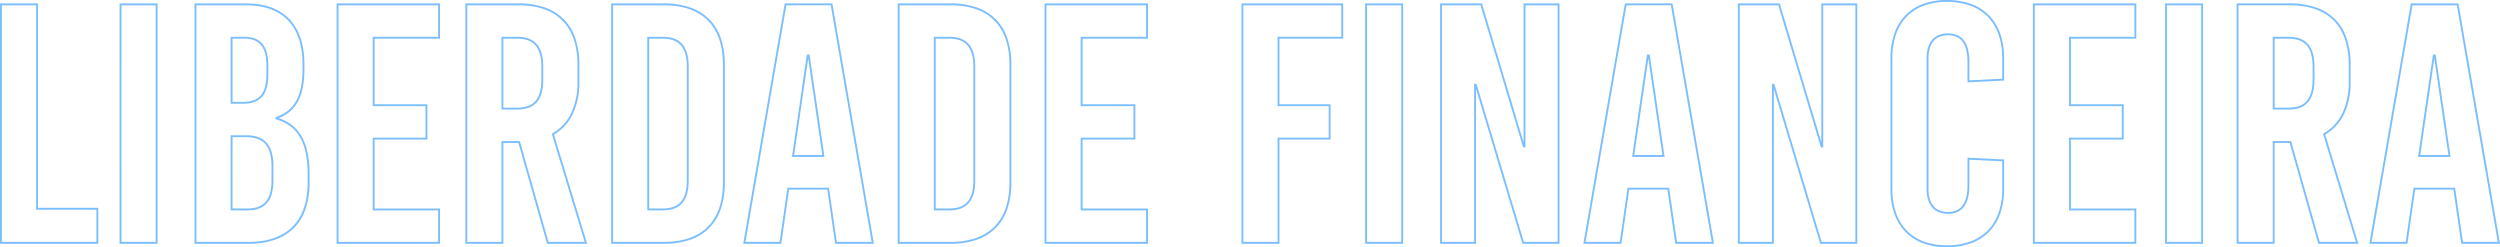
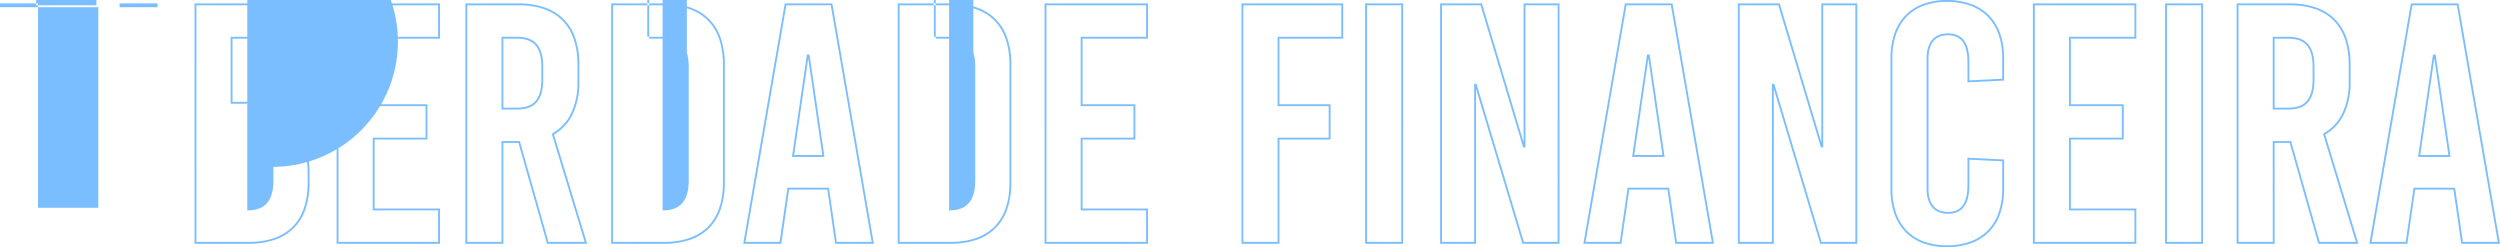
<svg xmlns="http://www.w3.org/2000/svg" width="1320.854" height="130.6" viewBox="0 0 1320.854 130.6">
-   <path id="Liberdade_financeira" data-name="Liberdade financeira" d="M1139.2,173.3a36.1,36.1,0,0,1-12.58-2.073,25.135,25.135,0,0,1-9.4-6.044,26.128,26.128,0,0,1-5.853-9.684,39.275,39.275,0,0,1-2.005-12.939V73.44a39.275,39.275,0,0,1,2.005-12.939,26.128,26.128,0,0,1,5.853-9.684,25.135,25.135,0,0,1,9.4-6.044A36.1,36.1,0,0,1,1139.2,42.7a36.861,36.861,0,0,1,12.71,2.072,25.524,25.524,0,0,1,9.516,6.042,26.1,26.1,0,0,1,5.936,9.684A38.748,38.748,0,0,1,1169.4,73.44V85.256l-.475.023-18.885.926V75.42c0-4.83-.9-8.452-2.665-10.766a7.916,7.916,0,0,0-3.184-2.494,11.21,11.21,0,0,0-4.451-.82c-3.337,0-5.911,1.046-7.651,3.108-1.758,2.084-2.65,5.17-2.65,9.173v68.76c0,4,.891,7.089,2.65,9.173,1.74,2.062,4.314,3.107,7.651,3.107a11.21,11.21,0,0,0,4.451-.82,7.916,7.916,0,0,0,3.184-2.494c1.768-2.314,2.665-5.936,2.665-10.766V126.015l.525.026,18.835.923v15.6a38.748,38.748,0,0,1-2.037,12.941,26.1,26.1,0,0,1-5.936,9.684,25.524,25.524,0,0,1-9.516,6.042A36.861,36.861,0,0,1,1139.2,173.3Zm0-129.6a35.111,35.111,0,0,0-12.232,2.011,24.142,24.142,0,0,0-9.032,5.8,25.136,25.136,0,0,0-5.627,9.318,38.286,38.286,0,0,0-1.949,12.61v69.12a38.286,38.286,0,0,0,1.949,12.609,25.136,25.136,0,0,0,5.627,9.318,24.143,24.143,0,0,0,9.032,5.8A35.111,35.111,0,0,0,1139.2,172.3a35.869,35.869,0,0,0,12.366-2.011,24.531,24.531,0,0,0,9.147-5.8,25.108,25.108,0,0,0,5.707-9.317,37.757,37.757,0,0,0,1.979-12.607V127.916l-17.36-.851V140.58a27.536,27.536,0,0,1-.715,6.653,12.927,12.927,0,0,1-2.155,4.721c-1.879,2.459-4.716,3.706-8.43,3.706-7.287,0-11.3-4.716-11.3-13.28V73.62c0-8.564,4.013-13.28,11.3-13.28,3.714,0,6.55,1.247,8.43,3.707a12.927,12.927,0,0,1,2.155,4.72,27.536,27.536,0,0,1,.715,6.653v9.735l17.36-.851V73.44a37.757,37.757,0,0,0-1.979-12.607,25.108,25.108,0,0,0-5.707-9.317,24.531,24.531,0,0,0-9.147-5.8A35.87,35.87,0,0,0,1139.2,43.7Zm292.194,127.8h-20.467l-4.14-28.62h-20.194l-4.14,28.62h-20.107l.1-.585L1384.3,44.5h25.142l.072.415Zm-19.6-1h18.413L1408.6,45.5h-23.458l-21.607,125h18.053l4.14-28.62h21.926Zm-55.2,1h-21.213l-15.12-53.28h-7.942V171.5h-20.08V44.5h28.04a41.961,41.961,0,0,1,13.771,2.1,25.419,25.419,0,0,1,16.317,16.391,42.6,42.6,0,0,1,2.092,13.874v9a38.9,38.9,0,0,1-3.494,17.185,25.138,25.138,0,0,1-9.913,10.768Zm-20.457-1h19.108l-17.38-57.156.346-.2a24.163,24.163,0,0,0,9.857-10.541,37.918,37.918,0,0,0,3.391-16.745v-9c0-10.157-2.691-18.01-8-23.34s-13.1-8.02-23.181-8.02h-27.04v125h18.08V117.22h9.7l.1.364Zm-61.618,1h-20.08V44.5h20.08Zm-19.08-1h18.08V45.5h-18.08Zm-16.2,1H1184.6V44.5h54.64V63.14h-34.56V97.78h27.9v18.64h-27.9v36.44h34.56Zm-53.64-1h52.64V153.86h-34.56V115.42h27.9V98.78h-27.9V62.14h34.56V45.5H1185.6Zm-93.78,1h-19.592l-.107-.357-24.4-81.454V171.5h-19V44.5h22.112l.107.356,21.881,73V44.5h19Zm-18.848-1h17.848V45.5h-17v75.06h-1.232l-.107-.356-22.393-74.7H1029.72v125h17V86.98h1.232l.107.356Zm-56.838,1H995.667l-4.14-28.62H971.333l-4.14,28.62H947.086l.1-.585L969.039,44.5h25.142l.072.415Zm-19.6-1h18.413l-21.607-125H969.881l-21.607,125h18.053l4.14-28.62h21.926Zm-62.033,1H914.908l-.107-.357L890.4,89.69V171.5h-19V44.5h22.112l.107.356,21.881,73V44.5h19Zm-18.848-1H933.5V45.5h-17v75.06h-1.232l-.107-.356L892.768,45.5H872.4v125h17V86.98h1.232l.107.356Zm-63.772,1H831.8V44.5h20.08Zm-19.08-1h18.08V45.5H832.8Zm-46.26,1H766.46V44.5H820.2V63.14H786.54V97.78h27v18.64h-27Zm-19.08-1h18.08V115.42h27V98.78h-27V62.14H819.2V45.5H767.46Zm-50.4,1H662.42V44.5h54.64V63.14H682.5V97.78h27.9v18.64H682.5v36.44h34.56Zm-53.64-1h52.64V153.86H681.5V115.42h27.9V98.78H681.5V62.14h34.56V45.5H663.42Zm-50.72,1H584.84V44.5H612.7a41.96,41.96,0,0,1,13.771,2.1,25.42,25.42,0,0,1,16.317,16.391A42.606,42.606,0,0,1,644.88,76.86v62.28a42.606,42.606,0,0,1-2.092,13.874,25.42,25.42,0,0,1-16.317,16.391A41.96,41.96,0,0,1,612.7,171.5Zm-26.86-1H612.7c10.082,0,17.881-2.7,23.181-8.02s8-13.183,8-23.34V76.86c0-10.157-2.691-18.01-8-23.34s-13.1-8.02-23.181-8.02H585.84Zm-13.586,1H551.787l-4.14-28.62H527.453l-4.14,28.62H503.206l.1-.585L525.159,44.5H550.3l.072.415Zm-19.6-1h18.413l-21.607-125H526l-21.607,125h18.053l4.14-28.62h21.926Zm-91.333,1H433.46V44.5h27.86a41.96,41.96,0,0,1,13.771,2.1,25.419,25.419,0,0,1,16.317,16.391A42.606,42.606,0,0,1,493.5,76.86v62.28a42.606,42.606,0,0,1-2.092,13.874,25.419,25.419,0,0,1-16.317,16.391A41.96,41.96,0,0,1,461.32,171.5Zm-26.86-1h26.86c10.082,0,17.881-2.7,23.181-8.02s8-13.183,8-23.34V76.86c0-10.157-2.691-18.01-8-23.34S471.4,45.5,461.32,45.5H434.46Zm-13.685,1H399.562l-.1-.363L384.442,118.22H376.5V171.5H356.42V44.5h28.04a41.96,41.96,0,0,1,13.771,2.1,25.42,25.42,0,0,1,16.317,16.391A42.606,42.606,0,0,1,416.64,76.86v9a38.9,38.9,0,0,1-3.493,17.185,25.138,25.138,0,0,1-9.913,10.768Zm-20.457-1h19.108l-17.38-57.156.346-.2a24.164,24.164,0,0,0,9.857-10.541A37.917,37.917,0,0,0,415.64,85.86v-9c0-10.157-2.691-18.01-8-23.34s-13.1-8.02-23.181-8.02H357.42v125H375.5V117.22h9.7l.1.364Zm-57.3,1H288.38V44.5h54.64V63.14H308.46V97.78h27.9v18.64h-27.9v36.44h34.56Zm-53.64-1h52.64V153.86H307.46V115.42h27.9V98.78h-27.9V62.14h34.56V45.5H289.38Zm-47.48,1H213.32V44.5h27.14c9.991,0,17.729,2.8,23,8.322s7.923,13.6,7.923,24.038V79.2c0,7.273-1.109,12.863-3.39,17.09a18.7,18.7,0,0,1-10.3,8.813,21.2,21.2,0,0,1,12.324,9.851c2.738,4.848,4.07,11.346,4.07,19.866v4.32a42.606,42.606,0,0,1-2.092,13.874,25.419,25.419,0,0,1-16.317,16.391A41.96,41.96,0,0,1,241.9,171.5Zm-27.58-1H241.9c10.082,0,17.881-2.7,23.181-8.02s8-13.183,8-23.34v-4.32c0-16.613-5.109-25.57-16.565-29.042l-.355-.108v-1.089l.339-.115c9.6-3.257,13.881-11.049,13.881-25.267V76.86c0-10.173-2.573-18.028-7.647-23.347S250.167,45.5,240.46,45.5H214.32Zm-20.52,1H173.72V44.5H193.8Zm-19.08-1H192.8V45.5H174.72Zm-12.24,1H110.54V44.5h20.08v108h31.86Zm-50.94-1h49.94v-17H129.62V45.5H111.54Zm500.44-16.64h-8.06V62.14h8.06c4.782,0,8.211,1.286,10.482,3.932,2.246,2.617,3.338,6.558,3.338,12.048v59.76c0,5.49-1.092,9.431-3.338,12.048C620.191,152.574,616.762,153.86,611.98,153.86Zm-7.06-1h7.06c4.473,0,7.653-1.172,9.723-3.583,2.084-2.428,3.1-6.156,3.1-11.4V78.12c0-5.241-1.013-8.969-3.1-11.4-2.07-2.411-5.25-3.583-9.723-3.583h-7.06Zm-144.32,1h-8.06V62.14h8.06c4.782,0,8.211,1.286,10.482,3.932,2.246,2.617,3.338,6.558,3.338,12.048v59.76c0,5.49-1.092,9.431-3.338,12.048C468.811,152.574,465.382,153.86,460.6,153.86Zm-7.06-1h7.06c4.473,0,7.653-1.172,9.723-3.583,2.084-2.428,3.1-6.156,3.1-11.4V78.12c0-5.241-1.013-8.969-3.1-11.4-2.07-2.411-5.25-3.583-9.723-3.583h-7.06Zm-212.36,1H232.4v-39.7h7.88c5.2,0,8.891,1.337,11.268,4.088a12.909,12.909,0,0,1,2.63,5.243A28.571,28.571,0,0,1,255,130.86v7.02c0,5.49-1.092,9.431-3.338,12.048C249.391,152.574,245.962,153.86,241.18,153.86Zm-7.78-1h7.78c4.473,0,7.653-1.172,9.723-3.583,2.084-2.428,3.1-6.156,3.1-11.4v-7.02c0-5.549-1.049-9.461-3.208-11.958-2.177-2.518-5.615-3.742-10.512-3.742H233.4ZM1405.278,125.6H1388.1l.083-.572,7.8-53.528h1.4l.063.428Zm-16.02-1h14.864l-7.432-50.985Zm-399.24,1H972.842l7.886-54.1h1.4l.063.428Zm-16.02-1h14.864L981.43,73.615Zm-427.86,1H528.962l7.886-54.1h1.4l.063.428Zm-16.02-1h14.864L537.55,73.615Zm789.442-24.02h-8.24V62.14h8.24c4.782,0,8.211,1.286,10.482,3.932,2.246,2.617,3.338,6.558,3.338,12.048V84.6c0,5.491-1.092,9.432-3.338,12.048C1327.771,99.294,1324.342,100.58,1319.56,100.58Zm-7.24-1h7.24c4.473,0,7.653-1.172,9.723-3.583,2.084-2.428,3.1-6.156,3.1-11.4V78.12c0-5.241-1.013-8.969-3.1-11.4-2.07-2.411-5.25-3.583-9.723-3.583h-7.24Zm-928.58,1H375.5V62.14h8.24c4.782,0,8.211,1.286,10.482,3.932,2.246,2.617,3.338,6.558,3.338,12.048V84.6c0,5.491-1.092,9.432-3.338,12.048C391.951,99.294,388.522,100.58,383.74,100.58Zm-7.24-1h7.24c4.473,0,7.653-1.172,9.723-3.583,2.084-2.428,3.1-6.156,3.1-11.4V78.12c0-5.241-1.013-8.969-3.1-11.4-2.07-2.411-5.25-3.583-9.723-3.583H376.5ZM238.84,97.52H232.4V62.14h7.34c8.569,0,12.56,4.906,12.56,15.44v4.14a28.1,28.1,0,0,1-.75,7,12.316,12.316,0,0,1-2.4,4.958C246.977,96.262,243.606,97.52,238.84,97.52Zm-5.44-1h5.44a16.516,16.516,0,0,0,5.725-.866,8.763,8.763,0,0,0,3.814-2.622c1.965-2.346,2.921-6.046,2.921-11.311V77.58c0-9.987-3.565-14.44-11.56-14.44H233.4Z" transform="translate(-110.54 -42.7)" fill="#188dff" opacity="0.569" />
+   <path id="Liberdade_financeira" data-name="Liberdade financeira" d="M1139.2,173.3a36.1,36.1,0,0,1-12.58-2.073,25.135,25.135,0,0,1-9.4-6.044,26.128,26.128,0,0,1-5.853-9.684,39.275,39.275,0,0,1-2.005-12.939V73.44a39.275,39.275,0,0,1,2.005-12.939,26.128,26.128,0,0,1,5.853-9.684,25.135,25.135,0,0,1,9.4-6.044A36.1,36.1,0,0,1,1139.2,42.7a36.861,36.861,0,0,1,12.71,2.072,25.524,25.524,0,0,1,9.516,6.042,26.1,26.1,0,0,1,5.936,9.684A38.748,38.748,0,0,1,1169.4,73.44V85.256l-.475.023-18.885.926V75.42c0-4.83-.9-8.452-2.665-10.766a7.916,7.916,0,0,0-3.184-2.494,11.21,11.21,0,0,0-4.451-.82c-3.337,0-5.911,1.046-7.651,3.108-1.758,2.084-2.65,5.17-2.65,9.173v68.76c0,4,.891,7.089,2.65,9.173,1.74,2.062,4.314,3.107,7.651,3.107a11.21,11.21,0,0,0,4.451-.82,7.916,7.916,0,0,0,3.184-2.494c1.768-2.314,2.665-5.936,2.665-10.766V126.015l.525.026,18.835.923v15.6a38.748,38.748,0,0,1-2.037,12.941,26.1,26.1,0,0,1-5.936,9.684,25.524,25.524,0,0,1-9.516,6.042A36.861,36.861,0,0,1,1139.2,173.3Zm0-129.6a35.111,35.111,0,0,0-12.232,2.011,24.142,24.142,0,0,0-9.032,5.8,25.136,25.136,0,0,0-5.627,9.318,38.286,38.286,0,0,0-1.949,12.61v69.12a38.286,38.286,0,0,0,1.949,12.609,25.136,25.136,0,0,0,5.627,9.318,24.143,24.143,0,0,0,9.032,5.8A35.111,35.111,0,0,0,1139.2,172.3a35.869,35.869,0,0,0,12.366-2.011,24.531,24.531,0,0,0,9.147-5.8,25.108,25.108,0,0,0,5.707-9.317,37.757,37.757,0,0,0,1.979-12.607V127.916l-17.36-.851V140.58a27.536,27.536,0,0,1-.715,6.653,12.927,12.927,0,0,1-2.155,4.721c-1.879,2.459-4.716,3.706-8.43,3.706-7.287,0-11.3-4.716-11.3-13.28V73.62c0-8.564,4.013-13.28,11.3-13.28,3.714,0,6.55,1.247,8.43,3.707a12.927,12.927,0,0,1,2.155,4.72,27.536,27.536,0,0,1,.715,6.653v9.735l17.36-.851V73.44a37.757,37.757,0,0,0-1.979-12.607,25.108,25.108,0,0,0-5.707-9.317,24.531,24.531,0,0,0-9.147-5.8A35.87,35.87,0,0,0,1139.2,43.7Zm292.194,127.8h-20.467l-4.14-28.62h-20.194l-4.14,28.62h-20.107l.1-.585L1384.3,44.5h25.142l.072.415Zm-19.6-1h18.413L1408.6,45.5h-23.458l-21.607,125h18.053l4.14-28.62h21.926Zm-55.2,1h-21.213l-15.12-53.28h-7.942V171.5h-20.08V44.5h28.04a41.961,41.961,0,0,1,13.771,2.1,25.419,25.419,0,0,1,16.317,16.391,42.6,42.6,0,0,1,2.092,13.874v9a38.9,38.9,0,0,1-3.494,17.185,25.138,25.138,0,0,1-9.913,10.768Zm-20.457-1h19.108l-17.38-57.156.346-.2a24.163,24.163,0,0,0,9.857-10.541,37.918,37.918,0,0,0,3.391-16.745v-9c0-10.157-2.691-18.01-8-23.34s-13.1-8.02-23.181-8.02h-27.04v125h18.08V117.22h9.7l.1.364Zm-61.618,1h-20.08V44.5h20.08Zm-19.08-1h18.08V45.5h-18.08Zm-16.2,1H1184.6V44.5h54.64V63.14h-34.56V97.78h27.9v18.64h-27.9v36.44h34.56Zm-53.64-1h52.64V153.86h-34.56V115.42h27.9V98.78h-27.9V62.14h34.56V45.5H1185.6Zm-93.78,1h-19.592l-.107-.357-24.4-81.454V171.5h-19V44.5h22.112l.107.356,21.881,73V44.5h19Zm-18.848-1h17.848V45.5h-17v75.06h-1.232l-.107-.356-22.393-74.7H1029.72v125h17V86.98h1.232l.107.356Zm-56.838,1H995.667l-4.14-28.62H971.333l-4.14,28.62H947.086l.1-.585L969.039,44.5h25.142l.072.415Zm-19.6-1h18.413l-21.607-125H969.881l-21.607,125h18.053l4.14-28.62h21.926Zm-62.033,1H914.908l-.107-.357L890.4,89.69V171.5h-19V44.5h22.112l.107.356,21.881,73V44.5h19Zm-18.848-1H933.5V45.5h-17v75.06h-1.232l-.107-.356L892.768,45.5H872.4v125h17V86.98h1.232l.107.356Zm-63.772,1H831.8V44.5h20.08Zm-19.08-1h18.08V45.5H832.8Zm-46.26,1H766.46V44.5H820.2V63.14H786.54V97.78h27v18.64h-27Zm-19.08-1h18.08V115.42h27V98.78h-27V62.14H819.2V45.5H767.46Zm-50.4,1H662.42V44.5h54.64V63.14H682.5V97.78h27.9v18.64H682.5v36.44h34.56Zm-53.64-1h52.64V153.86H681.5V115.42h27.9V98.78H681.5V62.14h34.56V45.5H663.42Zm-50.72,1H584.84V44.5H612.7a41.96,41.96,0,0,1,13.771,2.1,25.42,25.42,0,0,1,16.317,16.391A42.606,42.606,0,0,1,644.88,76.86v62.28a42.606,42.606,0,0,1-2.092,13.874,25.42,25.42,0,0,1-16.317,16.391A41.96,41.96,0,0,1,612.7,171.5Zm-26.86-1H612.7c10.082,0,17.881-2.7,23.181-8.02s8-13.183,8-23.34V76.86c0-10.157-2.691-18.01-8-23.34s-13.1-8.02-23.181-8.02H585.84Zm-13.586,1H551.787l-4.14-28.62H527.453l-4.14,28.62H503.206l.1-.585L525.159,44.5H550.3l.072.415Zm-19.6-1h18.413l-21.607-125H526l-21.607,125h18.053l4.14-28.62h21.926Zm-91.333,1H433.46V44.5h27.86a41.96,41.96,0,0,1,13.771,2.1,25.419,25.419,0,0,1,16.317,16.391A42.606,42.606,0,0,1,493.5,76.86v62.28a42.606,42.606,0,0,1-2.092,13.874,25.419,25.419,0,0,1-16.317,16.391A41.96,41.96,0,0,1,461.32,171.5Zm-26.86-1h26.86c10.082,0,17.881-2.7,23.181-8.02s8-13.183,8-23.34V76.86c0-10.157-2.691-18.01-8-23.34S471.4,45.5,461.32,45.5H434.46Zm-13.685,1H399.562l-.1-.363L384.442,118.22H376.5V171.5H356.42V44.5h28.04a41.96,41.96,0,0,1,13.771,2.1,25.42,25.42,0,0,1,16.317,16.391A42.606,42.606,0,0,1,416.64,76.86v9a38.9,38.9,0,0,1-3.493,17.185,25.138,25.138,0,0,1-9.913,10.768Zm-20.457-1h19.108l-17.38-57.156.346-.2a24.164,24.164,0,0,0,9.857-10.541A37.917,37.917,0,0,0,415.64,85.86v-9c0-10.157-2.691-18.01-8-23.34s-13.1-8.02-23.181-8.02H357.42v125H375.5V117.22h9.7l.1.364Zm-57.3,1H288.38V44.5h54.64V63.14H308.46V97.78h27.9v18.64h-27.9v36.44h34.56Zm-53.64-1h52.64V153.86H307.46V115.42h27.9V98.78h-27.9V62.14h34.56V45.5H289.38Zm-47.48,1H213.32V44.5h27.14c9.991,0,17.729,2.8,23,8.322s7.923,13.6,7.923,24.038V79.2c0,7.273-1.109,12.863-3.39,17.09a18.7,18.7,0,0,1-10.3,8.813,21.2,21.2,0,0,1,12.324,9.851c2.738,4.848,4.07,11.346,4.07,19.866v4.32a42.606,42.606,0,0,1-2.092,13.874,25.419,25.419,0,0,1-16.317,16.391A41.96,41.96,0,0,1,241.9,171.5Zm-27.58-1H241.9c10.082,0,17.881-2.7,23.181-8.02s8-13.183,8-23.34v-4.32c0-16.613-5.109-25.57-16.565-29.042l-.355-.108v-1.089l.339-.115c9.6-3.257,13.881-11.049,13.881-25.267V76.86c0-10.173-2.573-18.028-7.647-23.347S250.167,45.5,240.46,45.5H214.32m-20.52,1H173.72V44.5H193.8Zm-19.08-1H192.8V45.5H174.72Zm-12.24,1H110.54V44.5h20.08v108h31.86Zm-50.94-1h49.94v-17H129.62V45.5H111.54Zm500.44-16.64h-8.06V62.14h8.06c4.782,0,8.211,1.286,10.482,3.932,2.246,2.617,3.338,6.558,3.338,12.048v59.76c0,5.49-1.092,9.431-3.338,12.048C620.191,152.574,616.762,153.86,611.98,153.86Zm-7.06-1h7.06c4.473,0,7.653-1.172,9.723-3.583,2.084-2.428,3.1-6.156,3.1-11.4V78.12c0-5.241-1.013-8.969-3.1-11.4-2.07-2.411-5.25-3.583-9.723-3.583h-7.06Zm-144.32,1h-8.06V62.14h8.06c4.782,0,8.211,1.286,10.482,3.932,2.246,2.617,3.338,6.558,3.338,12.048v59.76c0,5.49-1.092,9.431-3.338,12.048C468.811,152.574,465.382,153.86,460.6,153.86Zm-7.06-1h7.06c4.473,0,7.653-1.172,9.723-3.583,2.084-2.428,3.1-6.156,3.1-11.4V78.12c0-5.241-1.013-8.969-3.1-11.4-2.07-2.411-5.25-3.583-9.723-3.583h-7.06Zm-212.36,1H232.4v-39.7h7.88c5.2,0,8.891,1.337,11.268,4.088a12.909,12.909,0,0,1,2.63,5.243A28.571,28.571,0,0,1,255,130.86v7.02c0,5.49-1.092,9.431-3.338,12.048C249.391,152.574,245.962,153.86,241.18,153.86Zm-7.78-1h7.78c4.473,0,7.653-1.172,9.723-3.583,2.084-2.428,3.1-6.156,3.1-11.4v-7.02c0-5.549-1.049-9.461-3.208-11.958-2.177-2.518-5.615-3.742-10.512-3.742H233.4ZM1405.278,125.6H1388.1l.083-.572,7.8-53.528h1.4l.063.428Zm-16.02-1h14.864l-7.432-50.985Zm-399.24,1H972.842l7.886-54.1h1.4l.063.428Zm-16.02-1h14.864L981.43,73.615Zm-427.86,1H528.962l7.886-54.1h1.4l.063.428Zm-16.02-1h14.864L537.55,73.615Zm789.442-24.02h-8.24V62.14h8.24c4.782,0,8.211,1.286,10.482,3.932,2.246,2.617,3.338,6.558,3.338,12.048V84.6c0,5.491-1.092,9.432-3.338,12.048C1327.771,99.294,1324.342,100.58,1319.56,100.58Zm-7.24-1h7.24c4.473,0,7.653-1.172,9.723-3.583,2.084-2.428,3.1-6.156,3.1-11.4V78.12c0-5.241-1.013-8.969-3.1-11.4-2.07-2.411-5.25-3.583-9.723-3.583h-7.24Zm-928.58,1H375.5V62.14h8.24c4.782,0,8.211,1.286,10.482,3.932,2.246,2.617,3.338,6.558,3.338,12.048V84.6c0,5.491-1.092,9.432-3.338,12.048C391.951,99.294,388.522,100.58,383.74,100.58Zm-7.24-1h7.24c4.473,0,7.653-1.172,9.723-3.583,2.084-2.428,3.1-6.156,3.1-11.4V78.12c0-5.241-1.013-8.969-3.1-11.4-2.07-2.411-5.25-3.583-9.723-3.583H376.5ZM238.84,97.52H232.4V62.14h7.34c8.569,0,12.56,4.906,12.56,15.44v4.14a28.1,28.1,0,0,1-.75,7,12.316,12.316,0,0,1-2.4,4.958C246.977,96.262,243.606,97.52,238.84,97.52Zm-5.44-1h5.44a16.516,16.516,0,0,0,5.725-.866,8.763,8.763,0,0,0,3.814-2.622c1.965-2.346,2.921-6.046,2.921-11.311V77.58c0-9.987-3.565-14.44-11.56-14.44H233.4Z" transform="translate(-110.54 -42.7)" fill="#188dff" opacity="0.569" />
</svg>